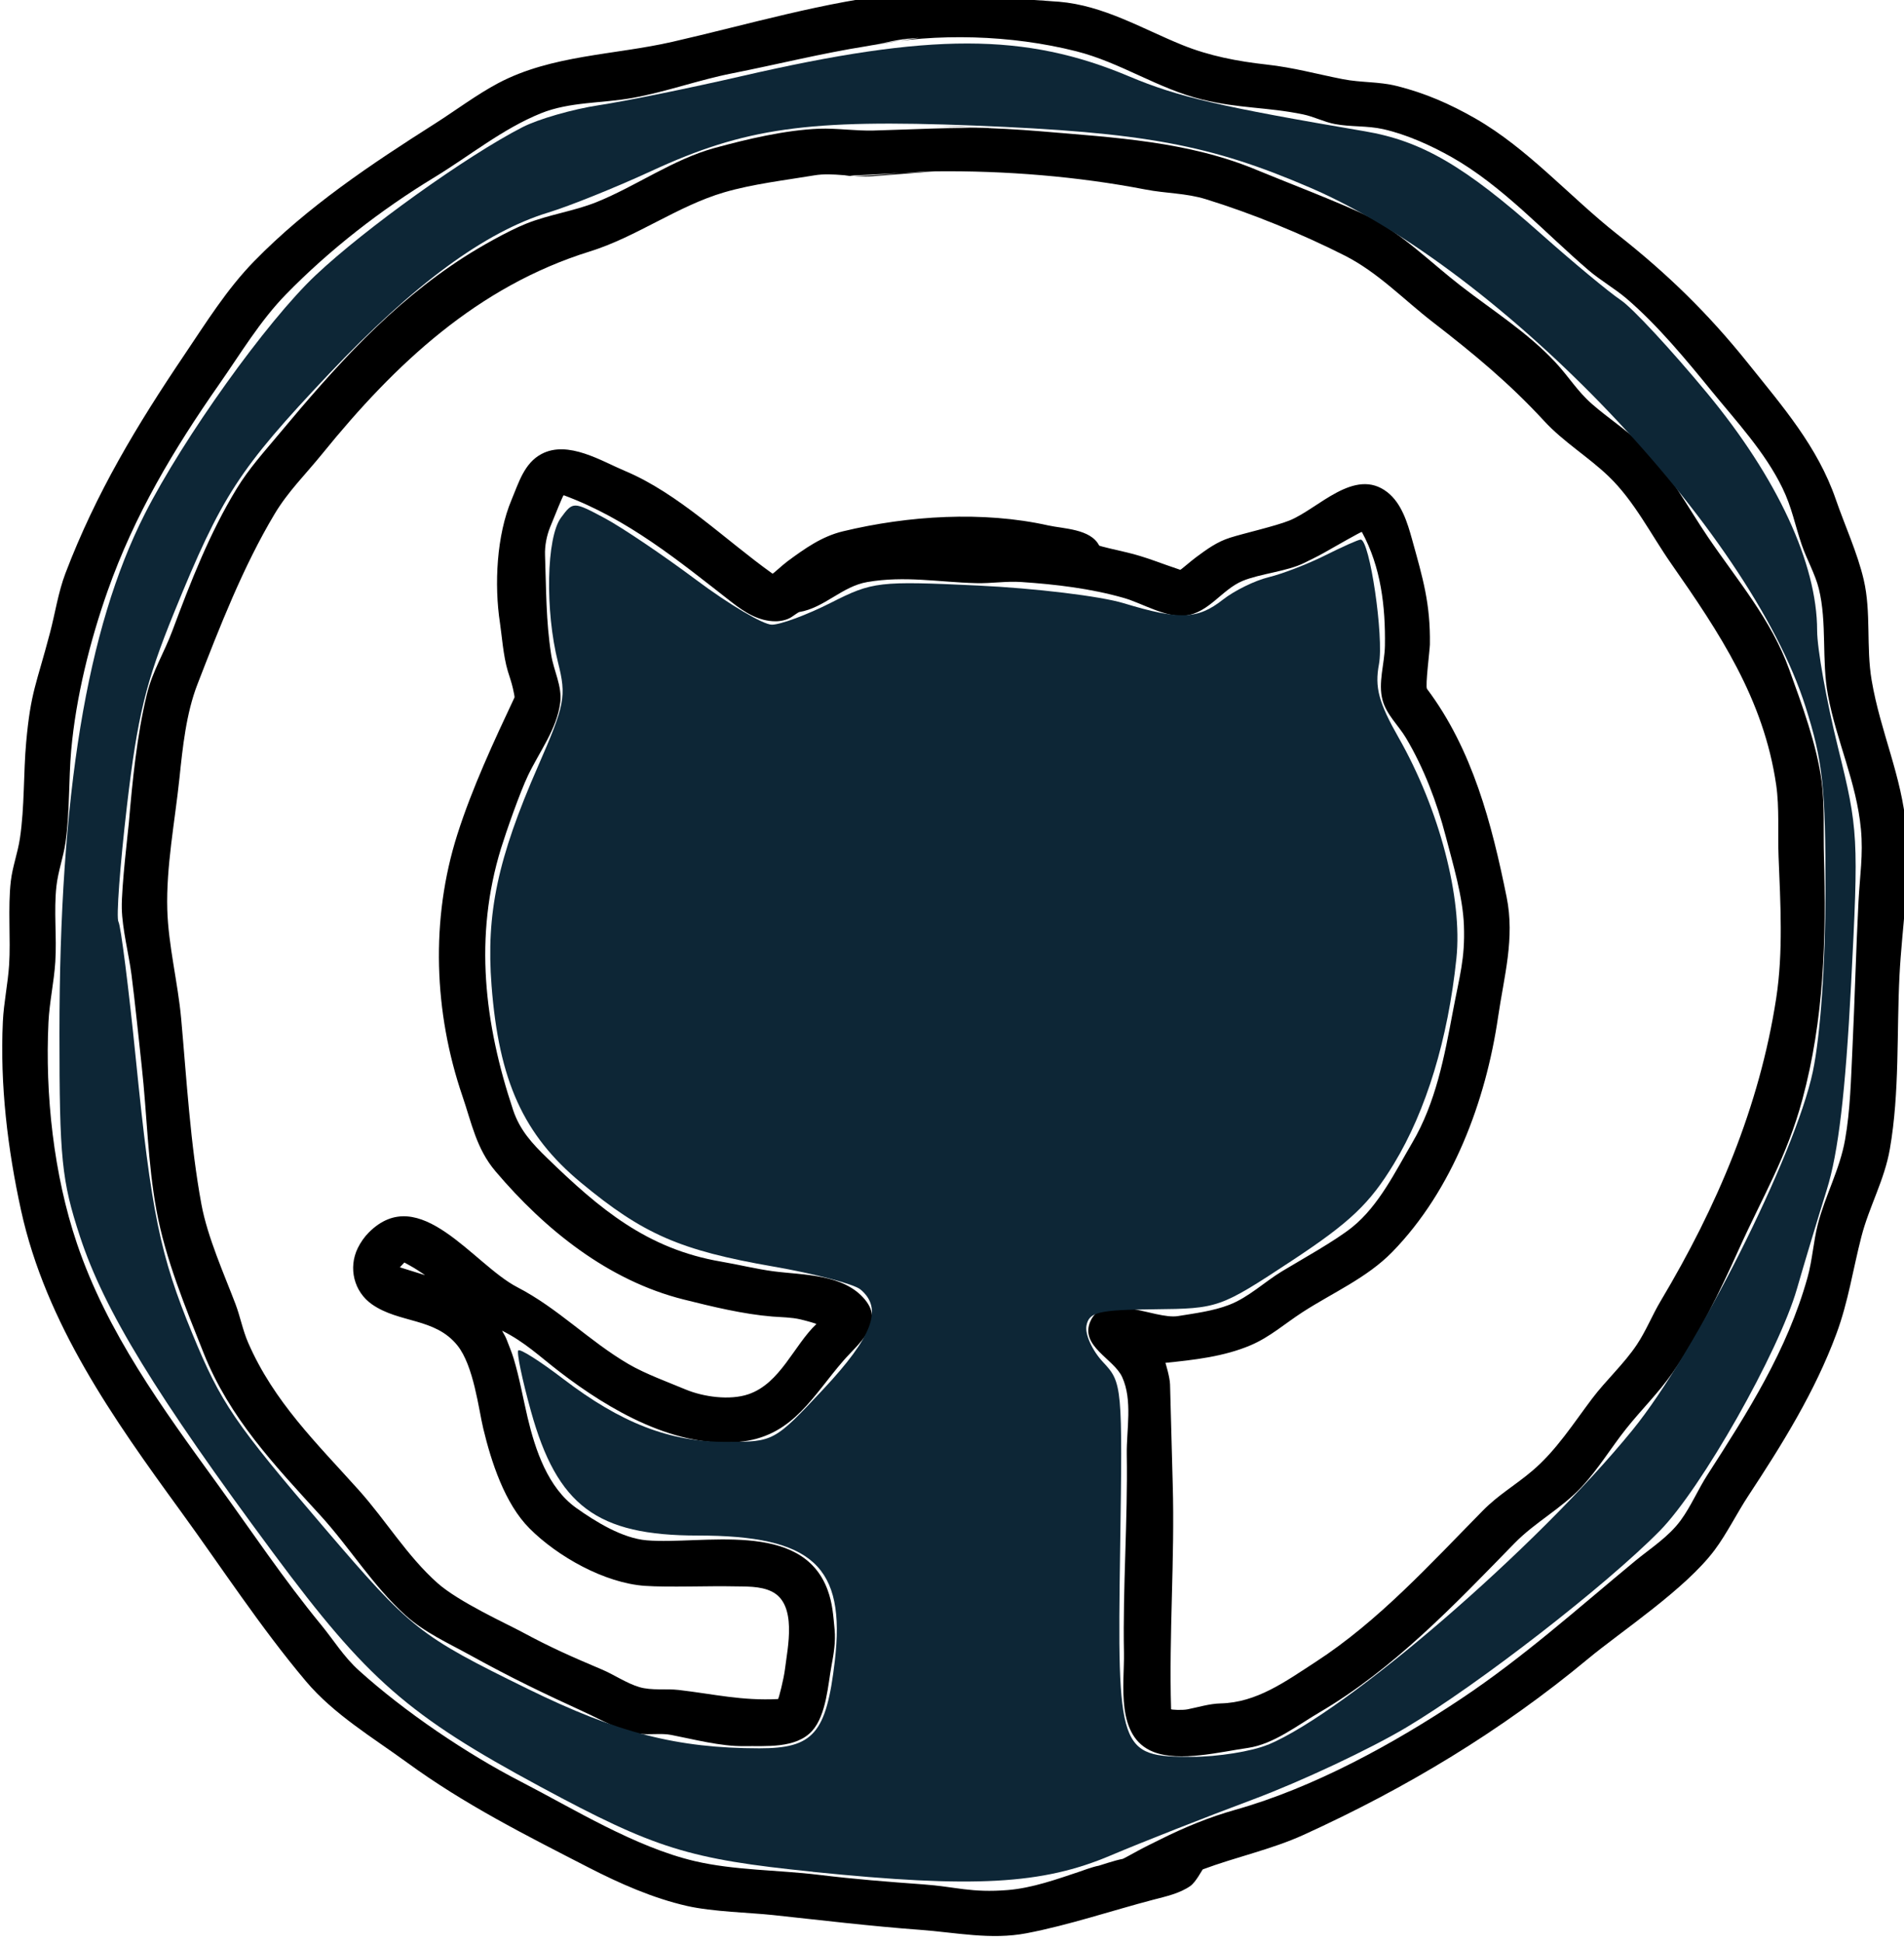
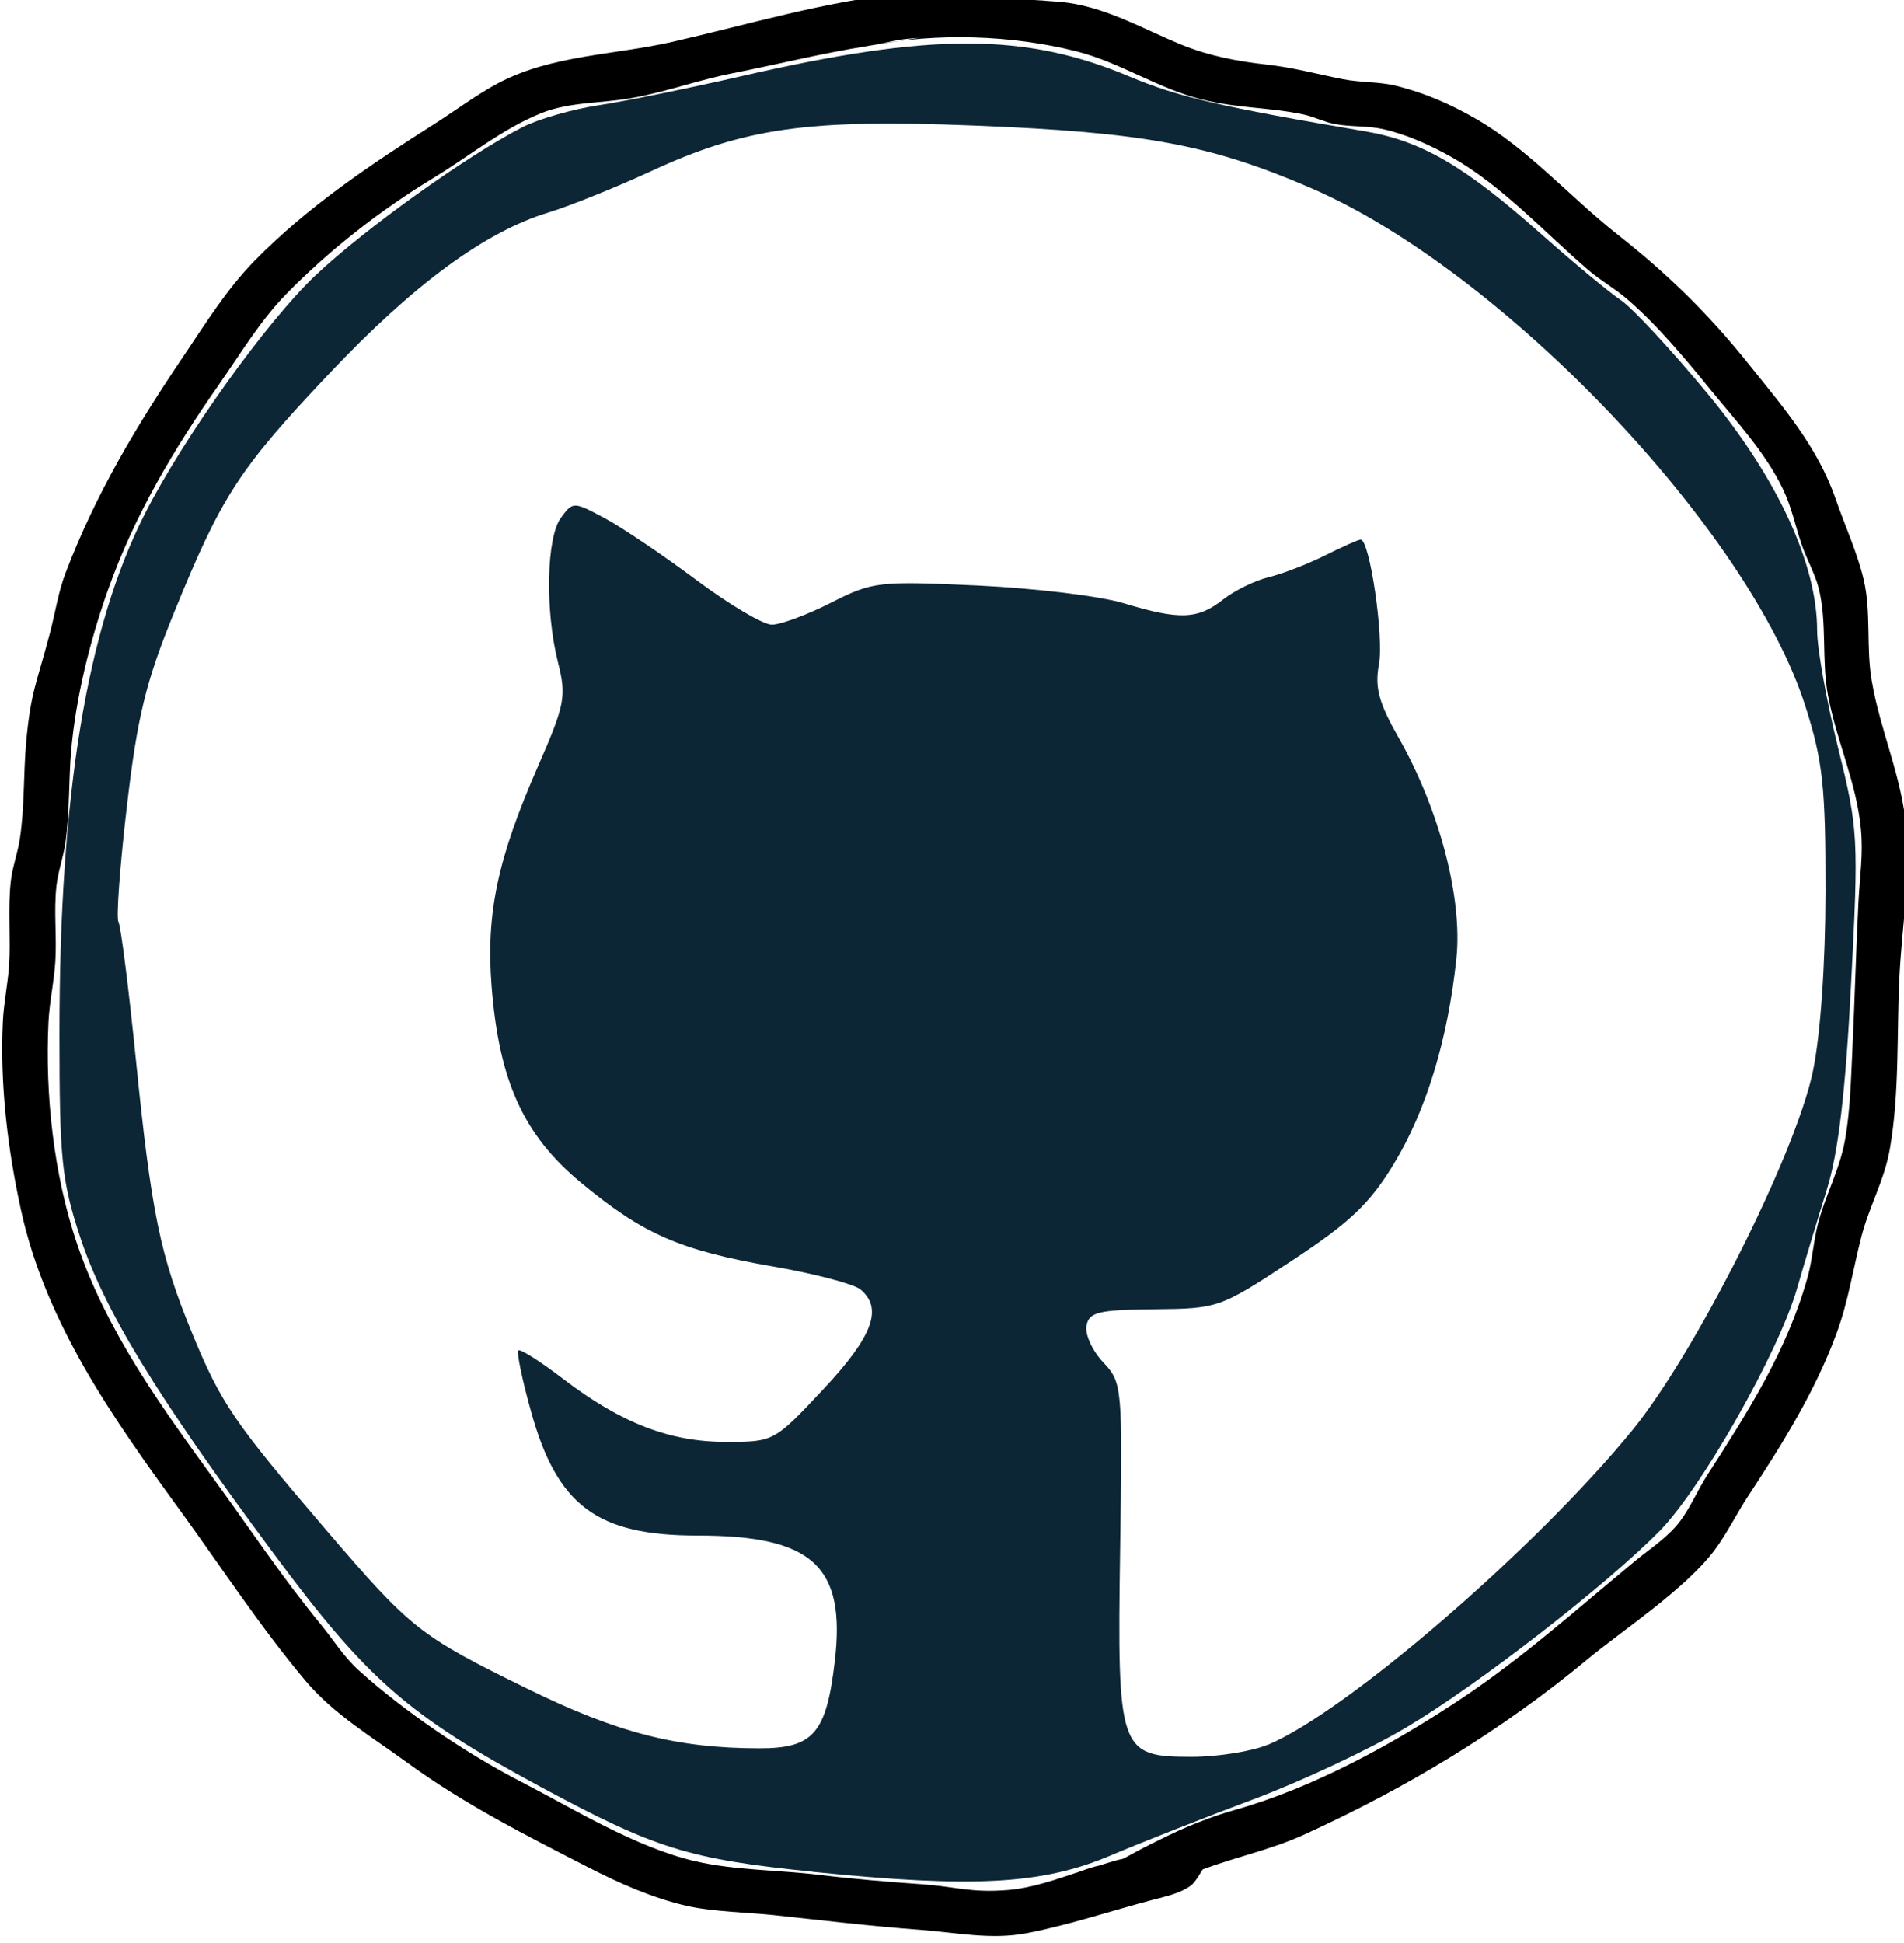
<svg xmlns="http://www.w3.org/2000/svg" xmlns:ns1="http://www.inkscape.org/namespaces/inkscape" xmlns:ns2="http://sodipodi.sourceforge.net/DTD/sodipodi-0.dtd" width="20.938" height="21.366" viewBox="0 0 20.938 21.366" version="1.1" id="svg13539" ns1:version="0.92.3 (2405546, 2018-03-11)" ns2:docname="GitHub.svg">
  <defs id="defs13533" />
  <ns2:namedview id="base" pagecolor="#ffffff" bordercolor="#666666" borderopacity="1.0" ns1:pageopacity="0.0" ns1:pageshadow="2" ns1:zoom="0.35" ns1:cx="28.139292" ns1:cy="-99.622979" ns1:document-units="mm" ns1:current-layer="layer1" showgrid="false" fit-margin-top="0" fit-margin-left="0" fit-margin-right="0" fit-margin-bottom="0" ns1:pagecheckerboard="true" ns1:window-width="1920" ns1:window-height="1025" ns1:window-x="0" ns1:window-y="27" ns1:window-maximized="1" />
  <g ns1:label="Ebene 1" ns1:groupmode="layer" id="layer1" transform="translate(-98.388,-101.109)">
    <g transform="matrix(0.353,0,0,-0.353,58.343,244.625)" id="g13518">
      <g transform="translate(-206.853,-73.778)" id="g13315" ns1:label="WCM0085">
-         <path d="m 349.494,476.418 c 0,0 0.708,-0.045 1.063,-0.054 0.716,-0.018 1.429,-0.053 2.144,-0.114 2.302,-0.197 4.615,-0.309 6.778,-1.219 0.614,-0.259 2.722,-1.069 3.427,-1.429 1.09,-0.556 1.934,-1.421 2.888,-2.161 0.998,-0.775 2.091,-1.458 2.959,-2.392 0.431,-0.464 0.671,-0.886 1.134,-1.293 0.502,-0.441 1.116,-0.836 1.595,-1.311 0.822,-0.817 1.373,-1.883 2.02,-2.835 0.923,-1.359 1.969,-2.565 2.533,-4.128 0.387,-1.072 0.86,-2.347 1.01,-3.49 0.093,-0.711 0.05,-1.601 0.071,-2.321 0.073,-2.566 0.002,-5.088 -0.673,-7.583 -0.484,-1.787 -1.217,-2.977 -1.984,-4.677 -0.593,-1.315 -1.226,-2.633 -2.055,-3.827 -0.434,-0.625 -0.981,-1.16 -1.453,-1.754 -0.466,-0.586 -0.868,-1.254 -1.382,-1.807 -0.63,-0.677 -1.448,-1.096 -2.091,-1.754 -1.868,-1.914 -3.76,-3.914 -6.09,-5.278 -0.666,-0.39 -1.42,-0.985 -2.219,-1.1 -0.857,-0.122 -2.121,-0.446 -2.941,-0.124 -1.195,0.469 -0.901,2.123 -0.919,3.083 -0.039,2.062 0.121,4.123 0.088,6.183 -0.012,0.77 0.188,1.682 -0.143,2.409 -0.261,0.574 -1.326,0.967 -0.992,1.736 0.418,0.965 2.011,0.048 2.728,0.165 0.522,0.085 1.098,0.157 1.594,0.349 0.614,0.237 1.097,0.712 1.65,1.047 0.585,0.354 1.668,0.953 2.194,1.38 0.824,0.668 1.339,1.733 1.859,2.618 0.741,1.261 1.004,2.687 1.269,4.096 0.21,1.115 0.382,1.643 0.344,2.676 -0.032,0.896 -0.344,1.92 -0.567,2.781 -0.271,1.046 -0.683,2.133 -1.24,3.065 -0.231,0.387 -0.602,0.718 -0.726,1.169 -0.15,0.542 0.063,1.145 0.072,1.701 0.019,1.214 -0.121,2.449 -0.719,3.545 -0.009,0.016 -0.797,-0.433 -1.191,-0.657 -0.198,-0.113 -0.405,-0.209 -0.609,-0.311 -0.522,-0.261 -1.37,-0.333 -1.912,-0.557 -0.652,-0.27 -1.051,-0.998 -1.789,-1.081 -0.613,-0.069 -1.346,0.387 -1.913,0.549 -1.031,0.295 -2.123,0.424 -3.189,0.496 -0.483,0.033 -0.932,-0.048 -1.417,-0.035 -1.166,0.031 -2.21,0.236 -3.384,0.035 -0.793,-0.135 -1.333,-0.804 -2.126,-0.936 -0.018,-0.003 -0.161,-0.102 -0.233,-0.152 -0.132,-0.091 -0.339,-0.135 -0.499,-0.135 -0.527,0 -0.96,0.276 -1.372,0.597 -1.659,1.295 -3.234,2.59 -5.232,3.33 -0.017,0.006 -0.285,-0.659 -0.42,-0.992 -0.11,-0.272 -0.171,-0.586 -0.16,-0.879 0.039,-1.072 0.026,-2.032 0.192,-3.1 0.076,-0.491 0.346,-0.978 0.282,-1.488 -0.102,-0.817 -0.642,-1.518 -0.999,-2.26 -0.258,-0.537 -0.686,-1.766 -0.844,-2.275 -0.85,-2.758 -0.521,-5.465 0.372,-8.15 0.212,-0.637 0.594,-1.049 1.069,-1.509 1.631,-1.582 3.108,-2.827 5.416,-3.221 0.534,-0.091 1.099,-0.231 1.63,-0.301 0.93,-0.122 2.187,-0.076 2.852,-0.886 0.617,-0.751 -0.22,-1.375 -0.673,-1.896 -0.936,-1.075 -1.553,-2.311 -3.118,-2.516 -2.056,-0.269 -4.179,0.975 -5.74,2.179 -0.618,0.476 -1.067,0.914 -1.772,1.267 -0.018,0.009 0.095,-0.161 0.13,-0.256 0.075,-0.201 0.162,-0.399 0.224,-0.603 0.183,-0.605 0.291,-1.23 0.436,-1.845 0.238,-1.005 0.632,-2.187 1.513,-2.814 0.611,-0.435 1.44,-0.946 2.197,-1.01 1.718,-0.145 4.822,0.654 5.634,-1.541 0.156,-0.421 0.178,-0.798 0.22,-1.24 0.036,-0.375 -0.028,-0.762 -0.098,-1.132 -0.106,-0.561 -0.157,-1.528 -0.6,-2.021 -0.507,-0.564 -1.465,-0.466 -2.126,-0.477 -0.718,-0.012 -1.576,0.215 -2.268,0.349 -0.322,0.062 -0.666,-0.006 -0.992,0.039 -0.599,0.083 -1.165,0.423 -1.692,0.664 -1.275,0.585 -2.284,1.066 -3.574,1.779 -0.693,0.383 -1.422,0.707 -2.015,1.242 -1.025,0.925 -1.733,2.105 -2.658,3.118 -1.429,1.565 -2.828,3.034 -3.632,5.049 -0.569,1.427 -1.191,2.933 -1.47,4.447 -0.273,1.479 -0.296,3.006 -0.461,4.5 -0.102,0.92 -0.202,1.945 -0.319,2.852 -0.081,0.624 -0.286,1.406 -0.301,2.055 -0.015,0.651 0.206,2.495 0.221,2.675 0.109,1.296 0.251,2.716 0.558,3.986 0.178,0.737 0.535,1.287 0.799,1.995 0.564,1.51 1.158,3.038 2,4.418 0.386,0.633 0.849,1.14 1.326,1.712 1.728,2.069 3.474,4.041 5.778,5.516 0.47,0.301 1.331,0.794 1.913,1.028 0.709,0.285 1.489,0.388 2.197,0.673 1.234,0.498 2.374,1.327 3.667,1.683 1.004,0.276 2.225,0.563 3.26,0.602 0.555,0.021 1.137,-0.071 1.701,-0.056 1.254,0.034 2.42,0.105 3.667,0.074 l -1.683,0.069 z m -0.071,-1.418 c 0,0 -1.299,-0.1 -1.949,-0.15 -0.587,-0.045 -1.229,0.124 -1.807,0.027 -0.923,-0.154 -1.923,-0.269 -2.817,-0.531 -1.451,-0.426 -2.726,-1.388 -4.177,-1.839 -3.5,-1.088 -6.066,-3.5 -8.335,-6.299 -0.517,-0.639 -1.065,-1.173 -1.484,-1.872 -0.982,-1.638 -1.722,-3.541 -2.409,-5.315 -0.351,-0.905 -0.46,-1.963 -0.56,-2.923 -0.14,-1.34 -0.417,-2.75 -0.379,-4.093 0.032,-1.114 0.333,-2.287 0.433,-3.402 0.171,-1.903 0.285,-3.903 0.63,-5.776 0.188,-1.023 0.719,-2.206 1.061,-3.107 0.149,-0.393 0.226,-0.815 0.392,-1.198 0.803,-1.851 2.14,-3.139 3.455,-4.606 0.838,-0.935 1.501,-2.048 2.445,-2.888 0.666,-0.592 2.162,-1.271 2.634,-1.526 0.895,-0.484 1.573,-0.781 2.486,-1.167 0.395,-0.167 0.761,-0.427 1.169,-0.549 0.381,-0.114 0.848,-0.045 1.222,-0.089 1.118,-0.131 1.967,-0.341 3.1,-0.284 0.018,8.5e-4 0.179,0.622 0.217,0.94 0.077,0.647 0.391,2.012 -0.412,2.409 -0.362,0.179 -0.816,0.153 -1.205,0.162 -0.716,0.017 -2.02,-0.035 -2.746,0.015 -1.255,0.087 -2.719,0.91 -3.596,1.789 -0.775,0.777 -1.193,2.078 -1.442,3.115 -0.142,0.589 -0.296,1.956 -0.808,2.589 -0.698,0.864 -1.806,0.682 -2.657,1.276 -0.566,0.395 -0.744,1.14 -0.443,1.754 0.085,0.173 0.206,0.348 0.343,0.485 1.581,1.581 3.259,-0.997 4.623,-1.703 1.284,-0.665 2.219,-1.665 3.467,-2.396 0.526,-0.308 1.261,-0.574 1.78,-0.792 0.547,-0.229 1.374,-0.348 1.959,-0.147 0.993,0.34 1.412,1.52 2.113,2.185 0.013,0.012 -0.328,0.107 -0.501,0.147 -0.28,0.065 -0.593,0.065 -0.868,0.087 -0.912,0.074 -1.878,0.31 -2.766,0.532 -2.346,0.587 -4.318,2.173 -5.862,3.995 -0.593,0.7 -0.741,1.5 -1.028,2.339 -0.889,2.601 -1.002,5.499 -0.159,8.15 0.459,1.444 1.142,2.911 1.782,4.271 0.008,0.016 -0.032,0.193 -0.051,0.282 -0.04,0.179 -0.106,0.365 -0.158,0.535 -0.142,0.468 -0.191,1.15 -0.245,1.503 -0.182,1.188 -0.106,2.73 0.362,3.837 0.221,0.523 0.391,1.139 0.933,1.425 0.827,0.438 1.877,-0.226 2.594,-0.526 1.669,-0.697 3.141,-2.162 4.602,-3.202 0.015,-0.01 0.309,0.269 0.473,0.39 0.536,0.394 1.063,0.771 1.721,0.929 2.035,0.49 4.361,0.638 6.397,0.183 0.458,-0.103 1.323,-0.104 1.584,-0.626 0.009,-0.018 0.577,-0.149 0.861,-0.214 0.568,-0.131 1.111,-0.36 1.665,-0.542 0.017,-0.006 0.324,0.266 0.489,0.388 0.342,0.253 0.654,0.483 1.066,0.613 0.439,0.139 1.405,0.357 1.846,0.534 0.899,0.362 2.028,1.673 3.047,0.886 0.446,-0.345 0.629,-0.949 0.773,-1.468 0.337,-1.218 0.575,-1.997 0.557,-3.28 -0.002,-0.156 -0.149,-1.303 -0.09,-1.382 1.418,-1.89 2.018,-4.2 2.48,-6.484 0.261,-1.29 -0.079,-2.46 -0.266,-3.738 -0.383,-2.618 -1.411,-5.384 -3.295,-7.317 -0.792,-0.812 -1.858,-1.269 -2.799,-1.878 -0.546,-0.354 -1.011,-0.771 -1.612,-1.028 -0.834,-0.356 -1.766,-0.458 -2.657,-0.549 0,0 0.139,-0.444 0.144,-0.673 0.026,-1.035 0.053,-2.066 0.083,-3.1 0.068,-2.331 -0.12,-4.678 -0.051,-7.016 5.1e-4,-0.018 0.345,-0.037 0.513,-0.004 0.329,0.065 0.683,0.176 1.029,0.184 1.128,0.026 2.021,0.683 2.959,1.291 1.957,1.269 3.587,3.066 5.209,4.713 0.498,0.505 0.992,0.775 1.541,1.24 0.744,0.629 1.286,1.483 1.867,2.253 0.433,0.574 0.992,1.078 1.393,1.68 0.286,0.429 0.479,0.92 0.744,1.364 1.744,2.923 3.075,6.034 3.596,9.425 0.222,1.443 0.132,2.955 0.074,4.411 -0.029,0.714 0.029,1.524 -0.074,2.232 -0.388,2.676 -1.77,4.744 -3.269,6.892 -0.635,0.909 -1.149,1.955 -1.957,2.728 -0.636,0.608 -1.402,1.067 -2.002,1.718 -1.091,1.184 -2.197,2.097 -3.472,3.083 -0.912,0.705 -1.703,1.545 -2.746,2.073 -1.335,0.676 -2.889,1.312 -4.323,1.754 -0.624,0.192 -1.229,0.176 -1.878,0.301 -2.117,0.409 -4.367,0.591 -6.537,0.567 -1.004,-0.011 -1.863,-0.164 -2.835,-0.143 l 2.817,0.141 z m -16.671,-34.138 c 0,0 0.52,-0.162 0.78,-0.243 0.017,-0.005 -0.158,0.108 -0.245,0.165 -0.128,0.083 -0.262,0.154 -0.395,0.228 z" style="fill:#000000;fill-opacity:1;fill-rule:evenodd;stroke:none" id="path13317" ns1:connector-curvature="0" />
        <path d="m 349.335,480.564 c 0,0 1.193,-0.066 1.789,-0.099 0.722,-0.04 1.441,-0.119 2.161,-0.18 1.4,-0.119 2.581,-0.838 3.844,-1.349 0.84,-0.34 1.719,-0.508 2.622,-0.608 0.846,-0.094 1.546,-0.292 2.374,-0.455 0.577,-0.113 1.113,-0.071 1.683,-0.213 0.879,-0.219 1.655,-0.558 2.445,-1.01 1.643,-0.941 2.953,-2.45 4.424,-3.609 1.548,-1.22 2.815,-2.446 4.076,-4.021 1.076,-1.345 2.164,-2.589 2.733,-4.24 0.277,-0.803 0.675,-1.67 0.868,-2.498 0.238,-1.018 0.071,-2.096 0.248,-3.136 0.273,-1.607 0.939,-2.973 1.081,-4.624 0.129,-1.502 -0.135,-3.05 -0.213,-4.553 -0.092,-1.791 0.007,-3.649 -0.301,-5.421 -0.169,-0.972 -0.644,-1.791 -0.886,-2.728 -0.265,-1.025 -0.407,-2.024 -0.78,-3.03 -0.67,-1.808 -1.692,-3.448 -2.746,-5.049 -0.345,-0.524 -0.668,-1.178 -1.045,-1.683 -0.911,-1.221 -2.914,-2.535 -3.94,-3.387 -2.701,-2.245 -5.661,-4.029 -8.869,-5.489 -0.995,-0.453 -2.111,-0.69 -3.137,-1.074 -0.017,-0.006 -0.214,-0.392 -0.384,-0.514 -0.329,-0.235 -0.768,-0.33 -1.157,-0.431 -1.293,-0.339 -2.638,-0.794 -3.951,-1.045 -1.112,-0.213 -2.21,0.025 -3.313,0.106 -1.545,0.114 -3.046,0.296 -4.589,0.461 -0.725,0.077 -1.873,0.101 -2.675,0.283 -1.068,0.243 -2.104,0.703 -3.071,1.2 -1.969,1.013 -3.858,1.961 -5.645,3.264 -1.069,0.779 -2.287,1.505 -3.154,2.533 -1.424,1.69 -2.62,3.535 -3.915,5.315 -2.081,2.86 -4.187,5.828 -4.961,9.354 -0.419,1.911 -0.66,3.921 -0.567,5.882 0.028,0.592 0.157,1.179 0.195,1.772 0.051,0.786 -0.043,1.78 0.053,2.604 0.052,0.448 0.216,0.882 0.283,1.329 0.147,0.972 0.109,2.047 0.195,2.994 0.145,1.589 0.314,1.784 0.744,3.419 0.158,0.6 0.255,1.256 0.478,1.843 0.955,2.509 2.232,4.621 3.703,6.803 0.679,1.007 1.325,2.049 2.179,2.923 1.665,1.704 3.637,3.018 5.634,4.287 0.619,0.393 1.307,0.909 1.967,1.258 1.667,0.881 3.615,0.874 5.424,1.287 2.367,0.54 4.765,1.262 7.191,1.512 1.582,0.163 3.283,-0.13 4.854,-0.263 l -3.951,0.279 z m -0.372,-1.4 c 0,0 -0.367,-0.025 -0.549,-0.051 -0.374,-0.054 -0.742,-0.153 -1.116,-0.212 -1.411,-0.223 -2.798,-0.571 -4.2,-0.848 -1.053,-0.208 -2.037,-0.573 -3.099,-0.765 -0.944,-0.171 -1.953,-0.115 -2.852,-0.478 -1.202,-0.486 -2.225,-1.33 -3.328,-2 -1.655,-1.005 -3.254,-2.247 -4.609,-3.634 -0.817,-0.836 -1.416,-1.847 -2.081,-2.798 -1.418,-2.028 -2.645,-4.079 -3.482,-6.45 -0.551,-1.561 -0.988,-3.318 -1.134,-4.961 -0.08,-0.905 -0.044,-1.943 -0.177,-2.87 -0.066,-0.459 -0.233,-0.905 -0.283,-1.364 -0.086,-0.777 0.015,-1.574 -0.035,-2.356 -0.04,-0.628 -0.182,-1.25 -0.213,-1.878 -0.109,-2.252 0.162,-4.751 0.886,-6.892 0.942,-2.789 2.674,-5.144 4.376,-7.494 1.074,-1.482 2.059,-2.961 3.227,-4.382 0.407,-0.496 0.705,-0.997 1.184,-1.429 1.428,-1.288 3.353,-2.592 5.056,-3.468 1.624,-0.837 3.545,-2.031 5.397,-2.467 1.248,-0.293 2.605,-0.275 3.88,-0.43 1.09,-0.133 2.149,-0.217 3.242,-0.296 1.025,-0.074 1.496,-0.271 2.64,-0.177 0.766,0.063 1.525,0.337 2.25,0.579 0.018,0.006 0.39,0.146 0.585,0.18 0.018,0.003 0.496,0.167 0.744,0.212 0.018,0.003 0.321,0.17 0.473,0.253 0.231,0.127 0.471,0.24 0.706,0.358 0.744,0.372 1.527,0.693 2.327,0.918 2.447,0.689 4.937,2.06 7.036,3.459 1.94,1.293 3.608,2.794 5.41,4.284 0.481,0.398 1.053,0.758 1.429,1.273 0.322,0.44 0.537,0.957 0.833,1.417 1.26,1.959 2.483,3.876 3.118,6.148 0.153,0.547 0.18,1.1 0.319,1.648 0.229,0.902 0.686,1.712 0.85,2.64 0.165,0.929 0.184,1.889 0.23,2.835 0.074,1.529 0.11,3.059 0.189,4.589 0.041,0.792 0.151,1.459 0.076,2.25 -0.139,1.476 -0.76,2.74 -1.028,4.181 -0.202,1.089 -0.022,2.252 -0.284,3.313 -0.112,0.455 -0.381,0.924 -0.531,1.364 -0.22,0.644 -0.306,1.162 -0.602,1.772 -0.55,1.13 -1.433,2.072 -2.218,3.035 -0.769,0.944 -1.672,2.04 -2.636,2.864 -0.375,0.32 -0.813,0.565 -1.187,0.886 -1.365,1.169 -2.688,2.634 -4.27,3.526 -0.64,0.361 -1.399,0.704 -2.126,0.868 -0.498,0.112 -1.008,0.065 -1.506,0.159 -0.338,0.064 -0.655,0.232 -0.992,0.301 -1.109,0.229 -1.987,0.18 -3.136,0.461 -1.384,0.338 -2.545,1.156 -3.933,1.506 -2.016,0.508 -4.331,0.579 -6.379,0.184 l 1.524,0.24 z m 8.593,-56.532 c 0,0 0,0 0,0 z" style="fill:#000000;fill-opacity:1;fill-rule:evenodd;stroke:none" id="path13319" ns1:connector-curvature="0" />
      </g>
      <path style="fill:#0d2636;fill-opacity:1;stroke-width:0.265" d="m 138.761,348.256 c -3.862,0.393 -4.908,0.719 -8.481,2.646 -4.118,2.22 -5.401,3.341 -8.31,7.262 -3.674,4.951 -5.286,7.589 -6.038,9.884 -0.57,1.739 -0.638,2.418 -0.638,6.323 0,7.429 0.852,12.618 2.656,16.175 1.208,2.383 3.797,6 5.326,7.442 1.544,1.456 4.693,3.711 6.439,4.609 0.493,0.254 1.567,0.563 2.386,0.687 0.819,0.124 2.825,0.532 4.458,0.908 5.888,1.356 8.825,1.352 12.066,-0.014 1.507,-0.635 2.832,-0.943 7.332,-1.706 1.769,-0.3 3.103,-1.075 5.475,-3.182 1.021,-0.907 2.147,-1.841 2.502,-2.078 0.355,-0.236 1.564,-1.538 2.686,-2.893 2.19,-2.644 3.43,-5.318 3.43,-7.397 0,-0.561 0.293,-2.205 0.652,-3.653 0.63,-2.544 0.644,-2.794 0.405,-7.385 -0.175,-3.36 -0.396,-5.229 -0.756,-6.382 -0.28,-0.897 -0.699,-2.286 -0.93,-3.089 -0.573,-1.982 -2.978,-6.224 -4.276,-7.541 -1.683,-1.708 -5.649,-4.784 -7.893,-6.121 -1.132,-0.675 -3.28,-1.684 -4.773,-2.242 -1.493,-0.558 -3.49,-1.344 -4.438,-1.746 -2.129,-0.904 -4.26,-1.021 -9.281,-0.51 z m 14.181,3.955 c 2.443,1.021 8.361,6.13 11.354,9.801 1.973,2.421 5.078,8.589 5.62,11.167 0.237,1.125 0.392,3.34 0.395,5.625 0.004,3.239 -0.084,4.047 -0.623,5.746 -1.75,5.51 -9.451,13.584 -15.411,16.156 -3.132,1.352 -5.197,1.734 -10.493,1.944 -5.188,0.205 -7.136,-0.07 -10.061,-1.421 -1.094,-0.505 -2.535,-1.085 -3.202,-1.289 -1.972,-0.601 -4.195,-2.236 -6.825,-5.019 -2.816,-2.979 -3.347,-3.798 -4.834,-7.448 -0.879,-2.159 -1.14,-3.23 -1.466,-6.019 -0.218,-1.866 -0.337,-3.489 -0.264,-3.607 0.073,-0.118 0.317,-2.051 0.544,-4.297 0.481,-4.776 0.753,-6.097 1.758,-8.534 0.893,-2.166 1.297,-2.759 4.127,-6.065 2.699,-3.152 2.928,-3.333 6.322,-4.999 2.795,-1.372 4.652,-1.849 7.213,-1.851 1.686,-0.002 2.088,0.462 2.352,2.714 0.348,2.962 -0.691,3.914 -4.273,3.914 -3.137,0 -4.375,0.924 -5.194,3.877 -0.273,0.983 -0.449,1.834 -0.393,1.89 0.057,0.057 0.681,-0.339 1.389,-0.88 1.81,-1.384 3.322,-1.97 5.08,-1.97 1.491,0 1.502,0.006 3.027,1.634 1.549,1.653 1.874,2.524 1.162,3.115 -0.203,0.168 -1.426,0.49 -2.718,0.714 -2.901,0.504 -4.048,1.005 -5.986,2.611 -1.794,1.487 -2.559,3.173 -2.787,6.141 -0.173,2.251 0.188,3.954 1.447,6.83 0.84,1.919 0.89,2.177 0.624,3.233 -0.408,1.62 -0.362,3.893 0.09,4.508 0.375,0.509 0.389,0.509 1.359,-0.009 0.539,-0.288 1.821,-1.153 2.85,-1.922 1.028,-0.769 2.092,-1.399 2.362,-1.399 0.271,0 1.101,0.308 1.844,0.685 1.296,0.657 1.485,0.679 4.576,0.534 1.773,-0.083 3.816,-0.33 4.539,-0.55 1.737,-0.527 2.307,-0.507 3.09,0.109 0.359,0.283 1.002,0.598 1.428,0.701 0.426,0.103 1.217,0.408 1.758,0.679 0.541,0.271 1.04,0.493 1.108,0.493 0.282,0 0.728,-3.039 0.57,-3.882 -0.136,-0.722 -0.008,-1.197 0.615,-2.293 1.268,-2.23 1.993,-5 1.798,-6.868 -0.263,-2.518 -0.937,-4.735 -1.946,-6.399 -0.755,-1.246 -1.37,-1.829 -3.191,-3.028 -2.227,-1.466 -2.281,-1.486 -4.275,-1.506 -1.74,-0.018 -2.032,-0.088 -2.113,-0.509 -0.052,-0.268 0.181,-0.78 0.516,-1.137 0.6,-0.638 0.609,-0.738 0.533,-5.824 -0.094,-6.3 -0.034,-6.472 2.234,-6.472 0.803,0 1.868,0.17 2.366,0.378 z" id="path13439" ns1:connector-curvature="0" />
    </g>
  </g>
</svg>